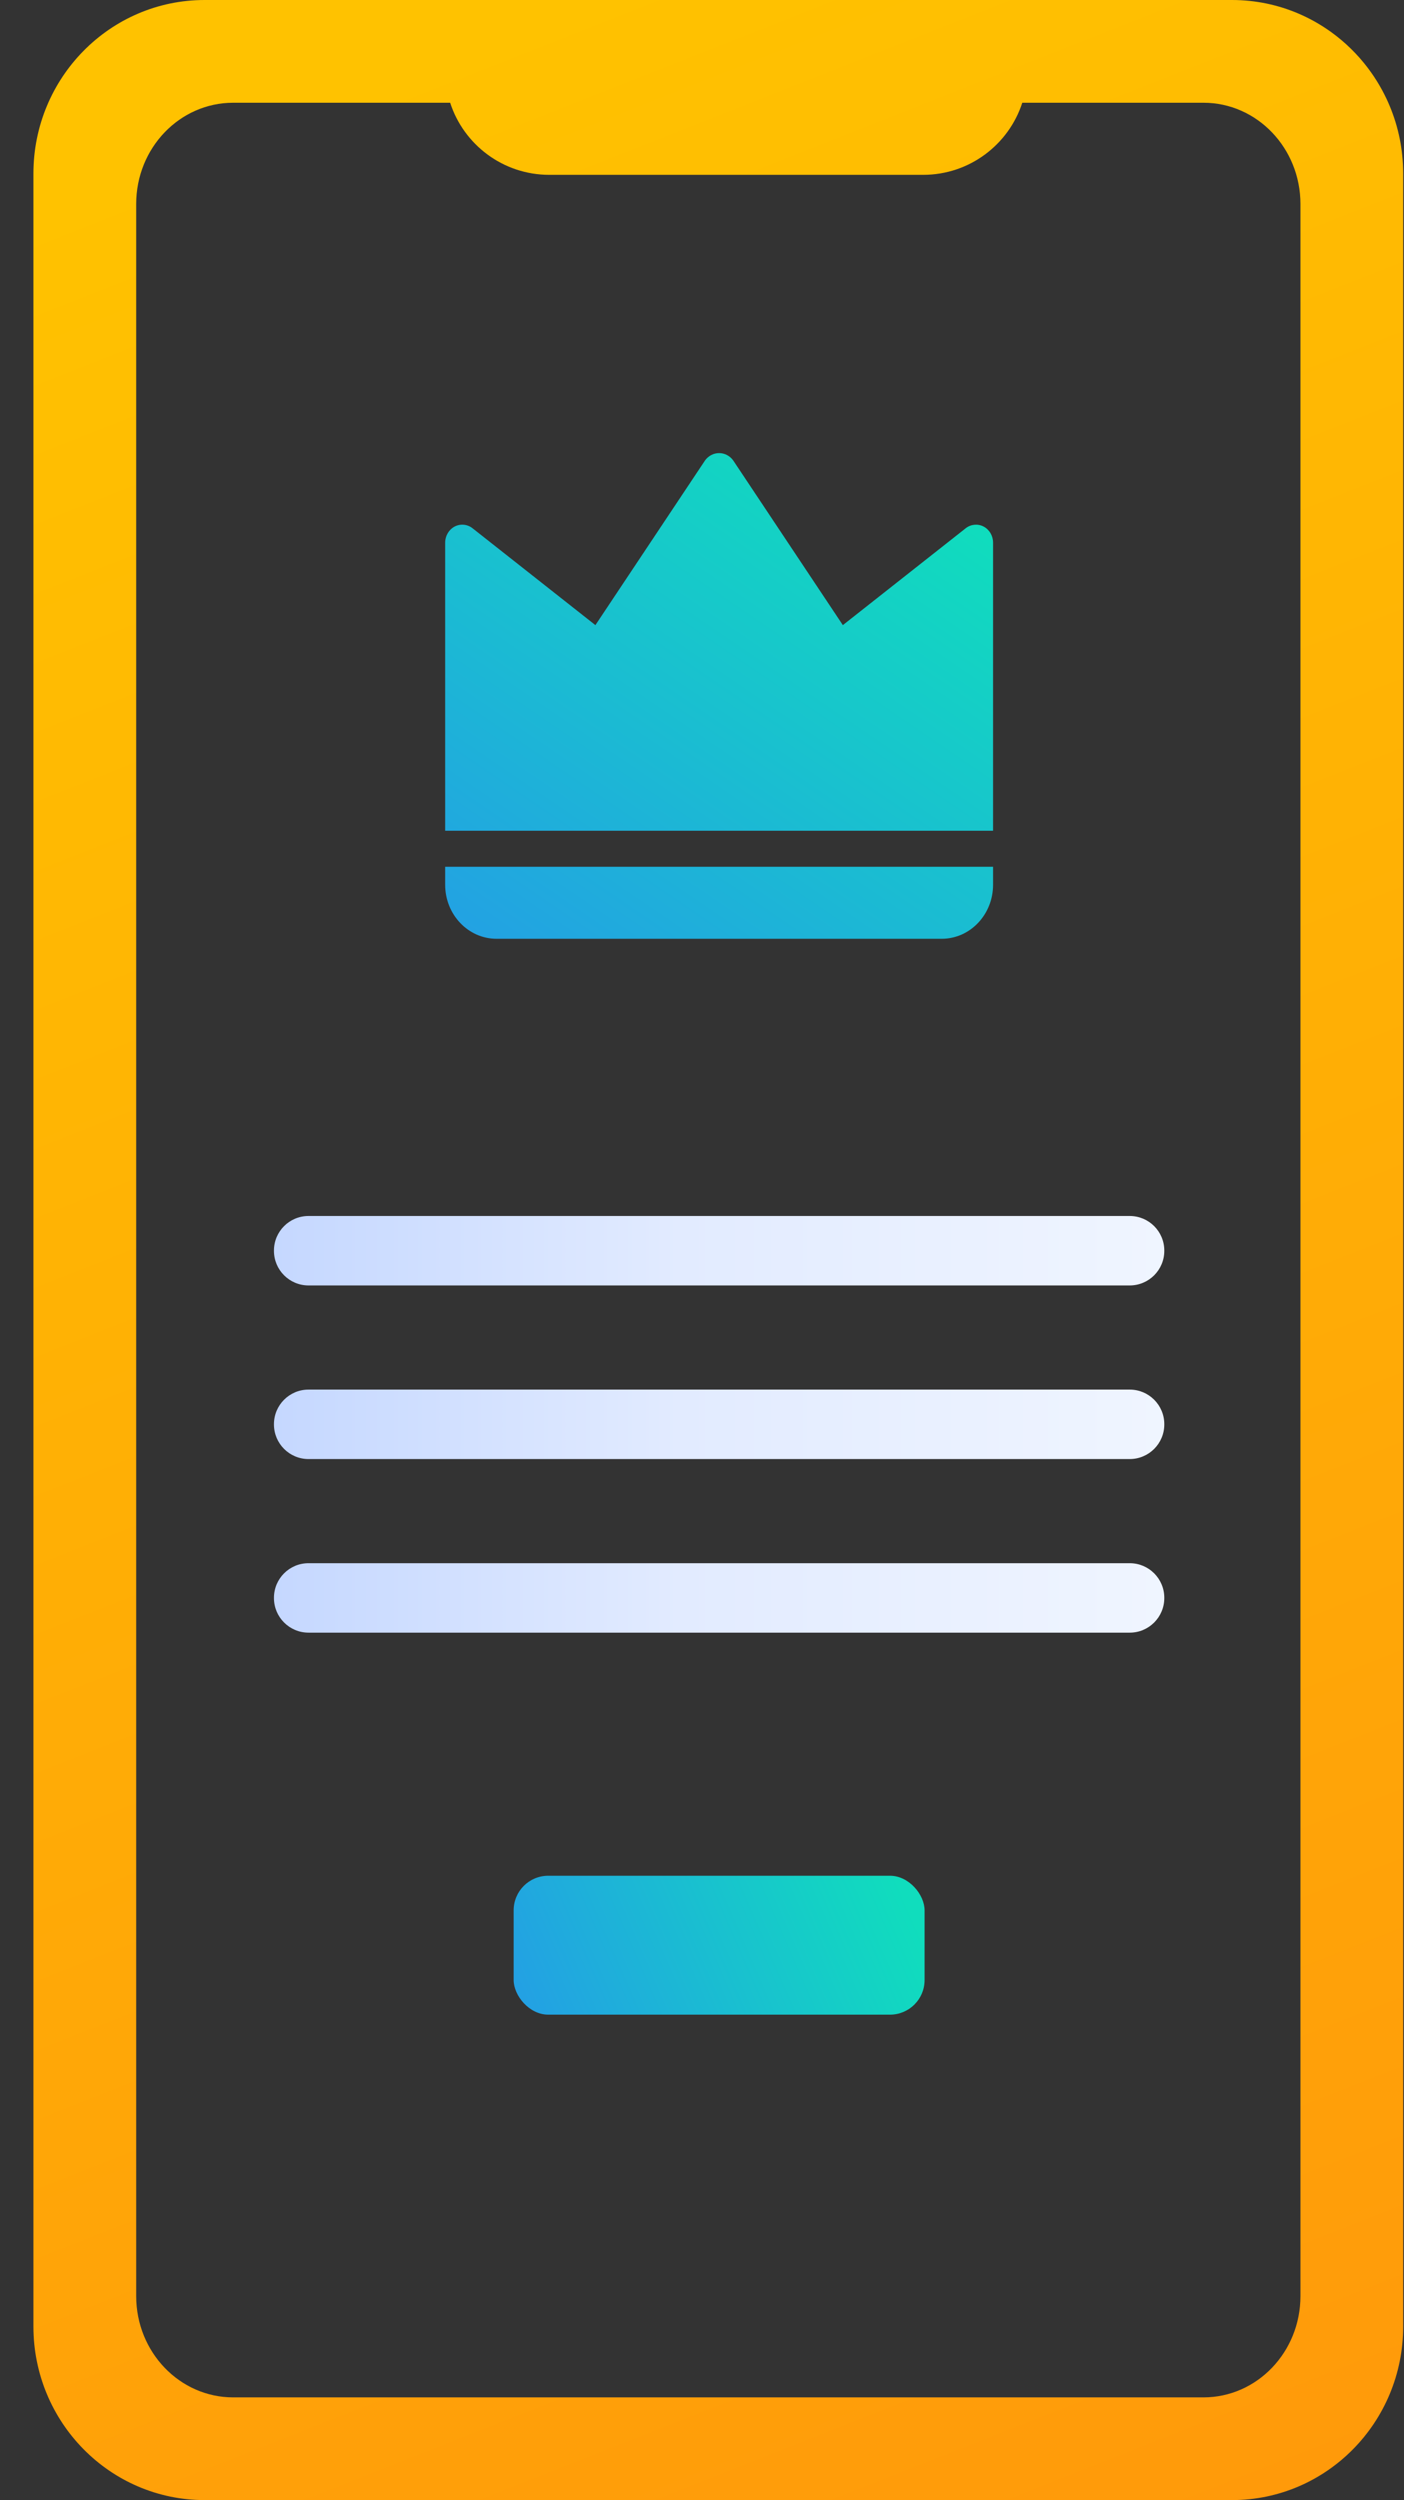
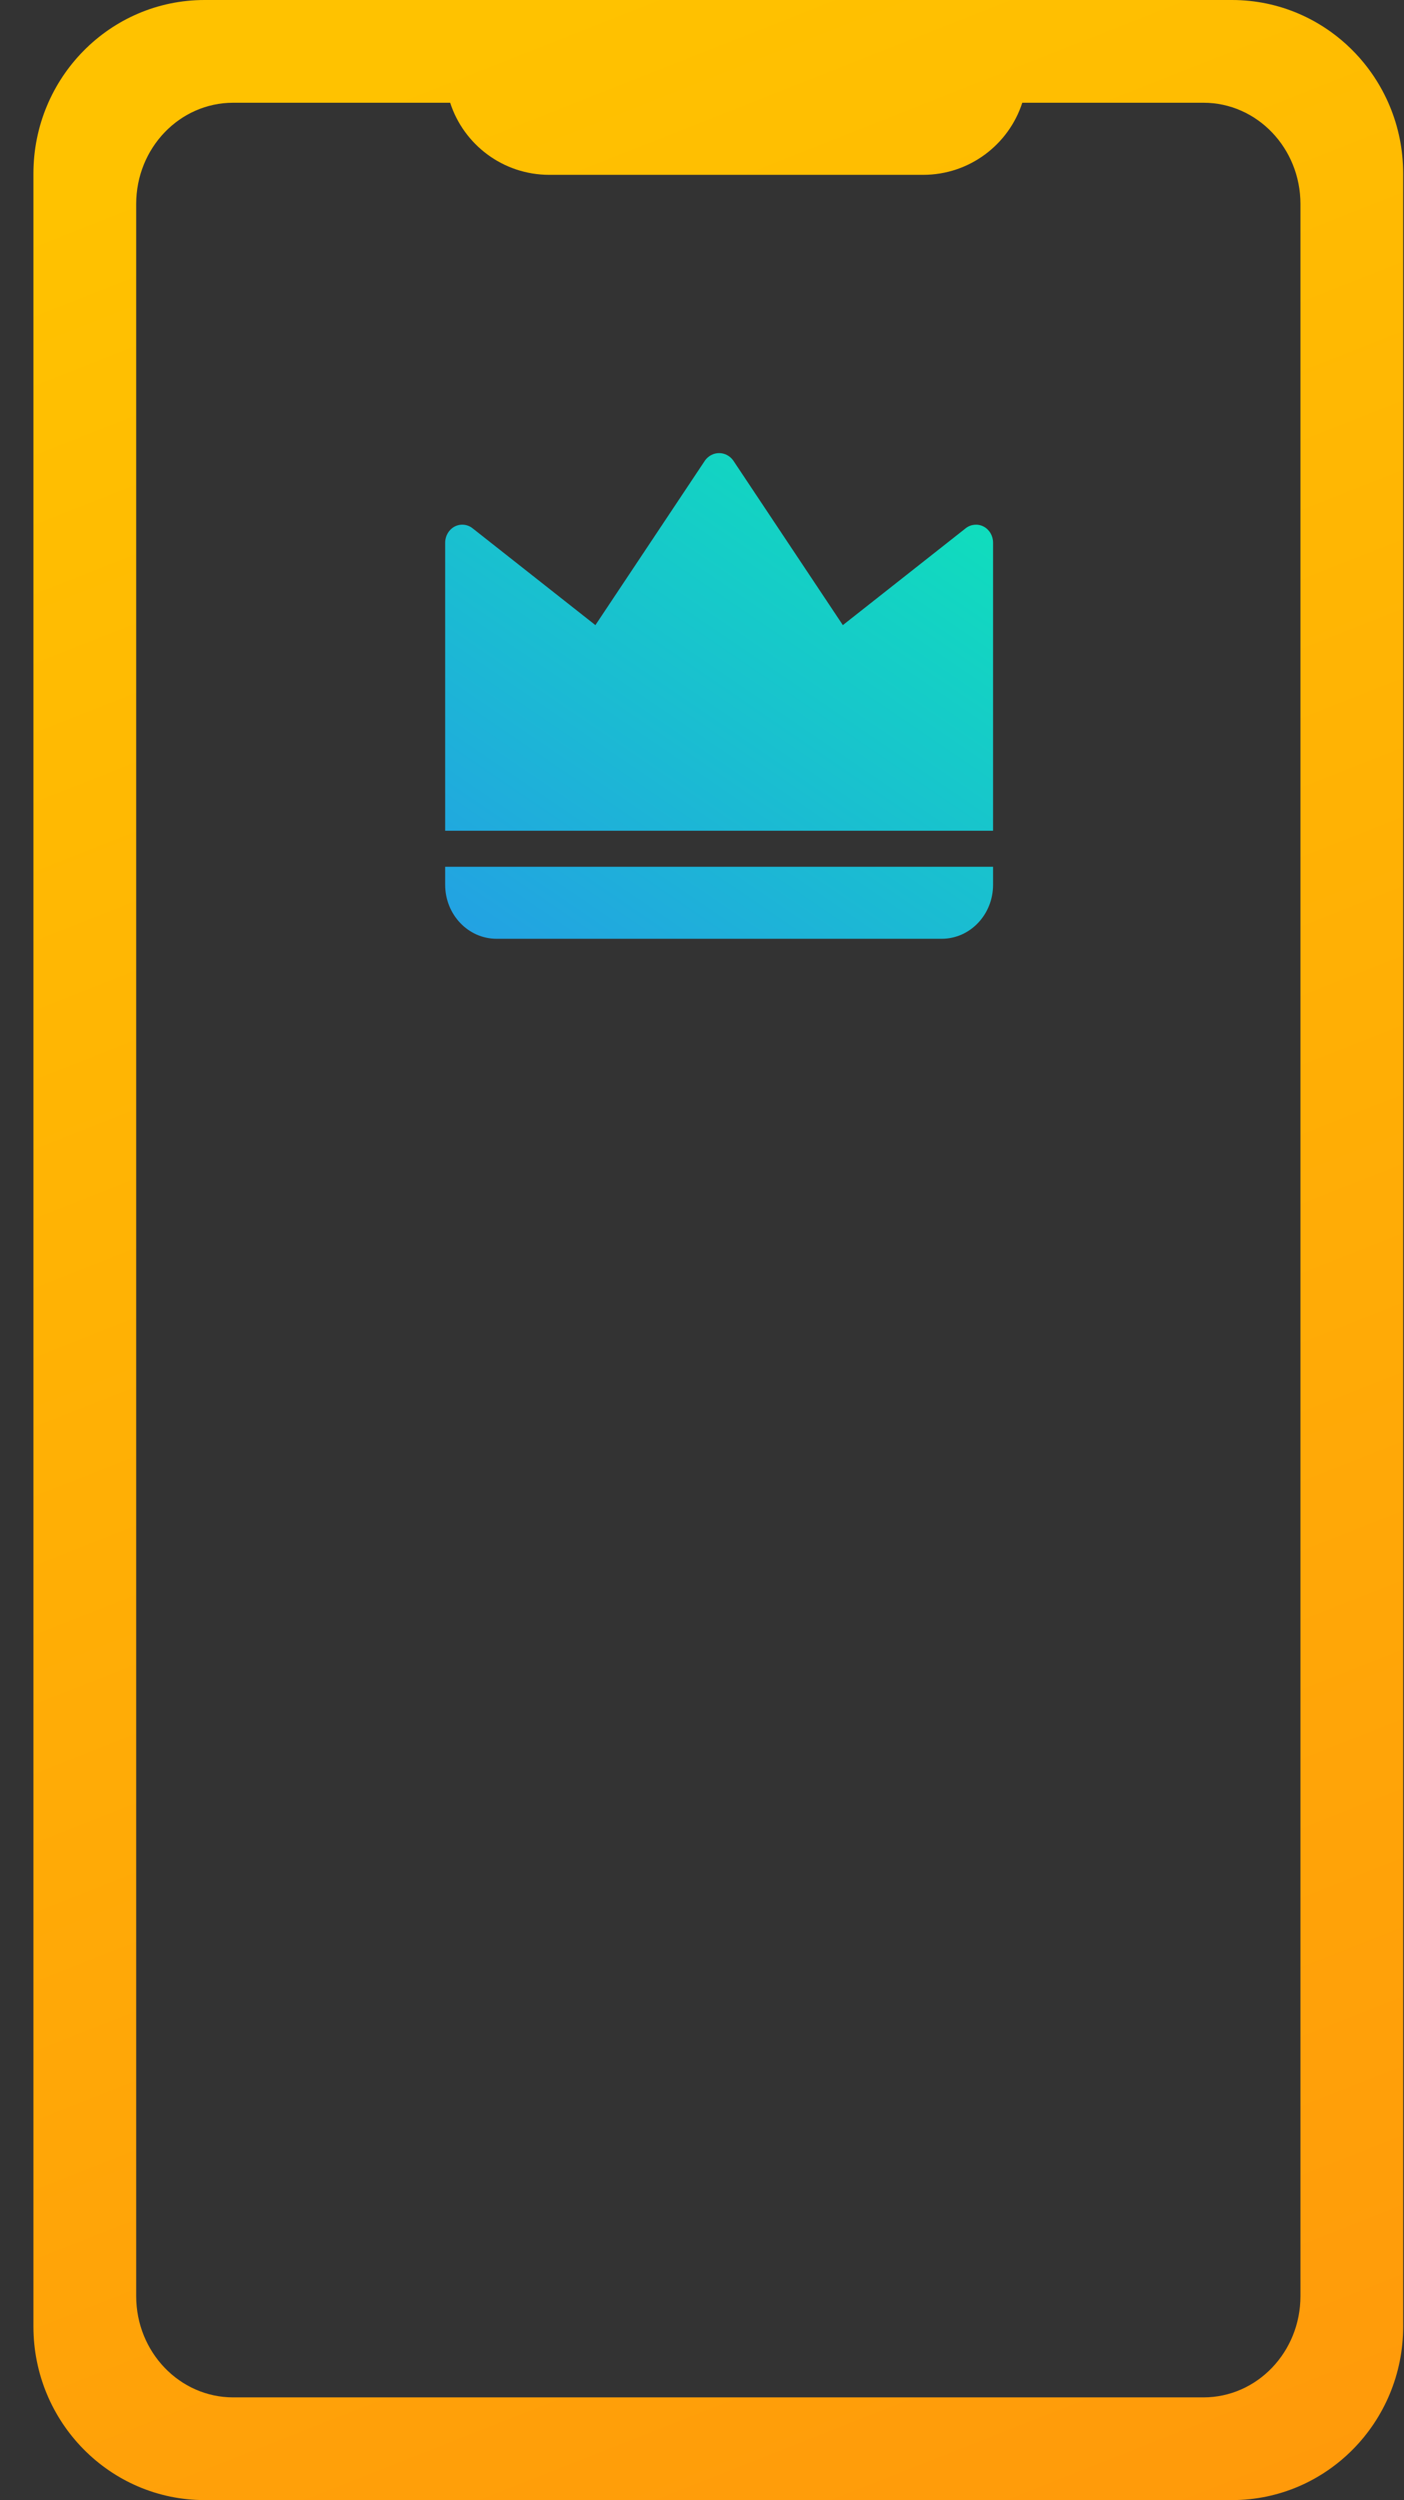
<svg xmlns="http://www.w3.org/2000/svg" xmlns:xlink="http://www.w3.org/1999/xlink" height="73" viewBox="0 0 41 73" width="41">
  <rect x="0" y="0" width="41" height="73" fill="#333333" stroke="none" />
  <linearGradient id="a" x1="34.988%" x2="87.081%" y1="0%" y2="237.402%">
    <stop offset="0" stop-color="#ffc200" />
    <stop offset="1" stop-color="#ff6a17" />
  </linearGradient>
  <linearGradient id="b" x1="-229.823%" x2="122.048%" y1="178.644%" y2="178.644%">
    <stop offset="0" stop-color="#3175ff" />
    <stop offset=".783" stop-color="#e2ebff" />
    <stop offset="1" stop-color="#f5f9ff" />
  </linearGradient>
  <linearGradient id="c">
    <stop offset="0" stop-color="#3175ff" />
    <stop offset="1" stop-color="#10ddbd" />
  </linearGradient>
  <linearGradient id="d" x1="-76.233%" x2="100%" xlink:href="#c" y1="71.705%" y2="45.72%" />
  <linearGradient id="e" x1="-76.233%" x2="100%" xlink:href="#c" y1="199.282%" y2="20.561%" />
  <g fill="none" fill-rule="evenodd" transform="translate(0 -.951)">
    <path d="m13.147 3.951h-6.337c-1.565 0-2.833 1.323-2.833 2.956v61.088c0 1.632 1.269 2.956 2.833 2.956h28.333c1.565 0 2.833-1.323 2.833-2.956v-61.088c0-1.632-1.269-2.956-2.833-2.956h-5.29c-.395 1.221-1.542 2.105-2.895 2.105h-10.917c-1.353 0-2.5-.883-2.895-2.105zm-7.171-3h30c2.761 0 5 2.27 5 5.069v62.861c0 2.8-2.239 5.069-5 5.069h-30c-2.761 0-5-2.27-5-5.069v-62.861c0-2.8 2.239-5.069 5-5.069z" fill="url(#a)" fill-rule="nonzero" />
    <g transform="translate(8 14.181)">
-       <path d="m1.01 22.275h23.98c.558 0 1.01.452 1.01 1.01v.008c0 .558-.452 1.01-1.01 1.01h-23.98c-.558 0-1.01-.452-1.01-1.01v-.008c0-.558.452-1.01 1.01-1.01zm0 5.069h23.98c.558 0 1.01.452 1.01 1.01v.008c0 .558-.452 1.01-1.01 1.01h-23.98c-.558 0-1.01-.452-1.01-1.01v-.008c0-.558.452-1.01 1.01-1.01zm0 5.069h23.98c.558 0 1.01.452 1.01 1.01v.008c0 .558-.452 1.01-1.01 1.01h-23.98c-.558 0-1.01-.452-1.01-1.01v-.008c0-.558.452-1.01 1.01-1.01z" fill="url(#b)" />
      <g fill-rule="nonzero">
-         <rect fill="url(#d)" height="4.056" rx="1.01" width="12" x="7" y="41.539" />
        <path d="m16 11.027h-16v-8.412c0-.199.107-.381.276-.47.169-.089.372-.07.524.05l3.587 2.828 3.204-4.812c.098-.133.249-.211.409-.211s.311.078.409.211l3.204 4.812 3.587-2.828c.152-.119.354-.139.524-.05s.276.271.276.47zm-16 1.051h16v.526c0 .871-.672 1.577-1.5 1.577h-13c-.828 0-1.5-.706-1.5-1.577z" fill="url(#e)" transform="translate(5)" />
      </g>
    </g>
  </g>
</svg>